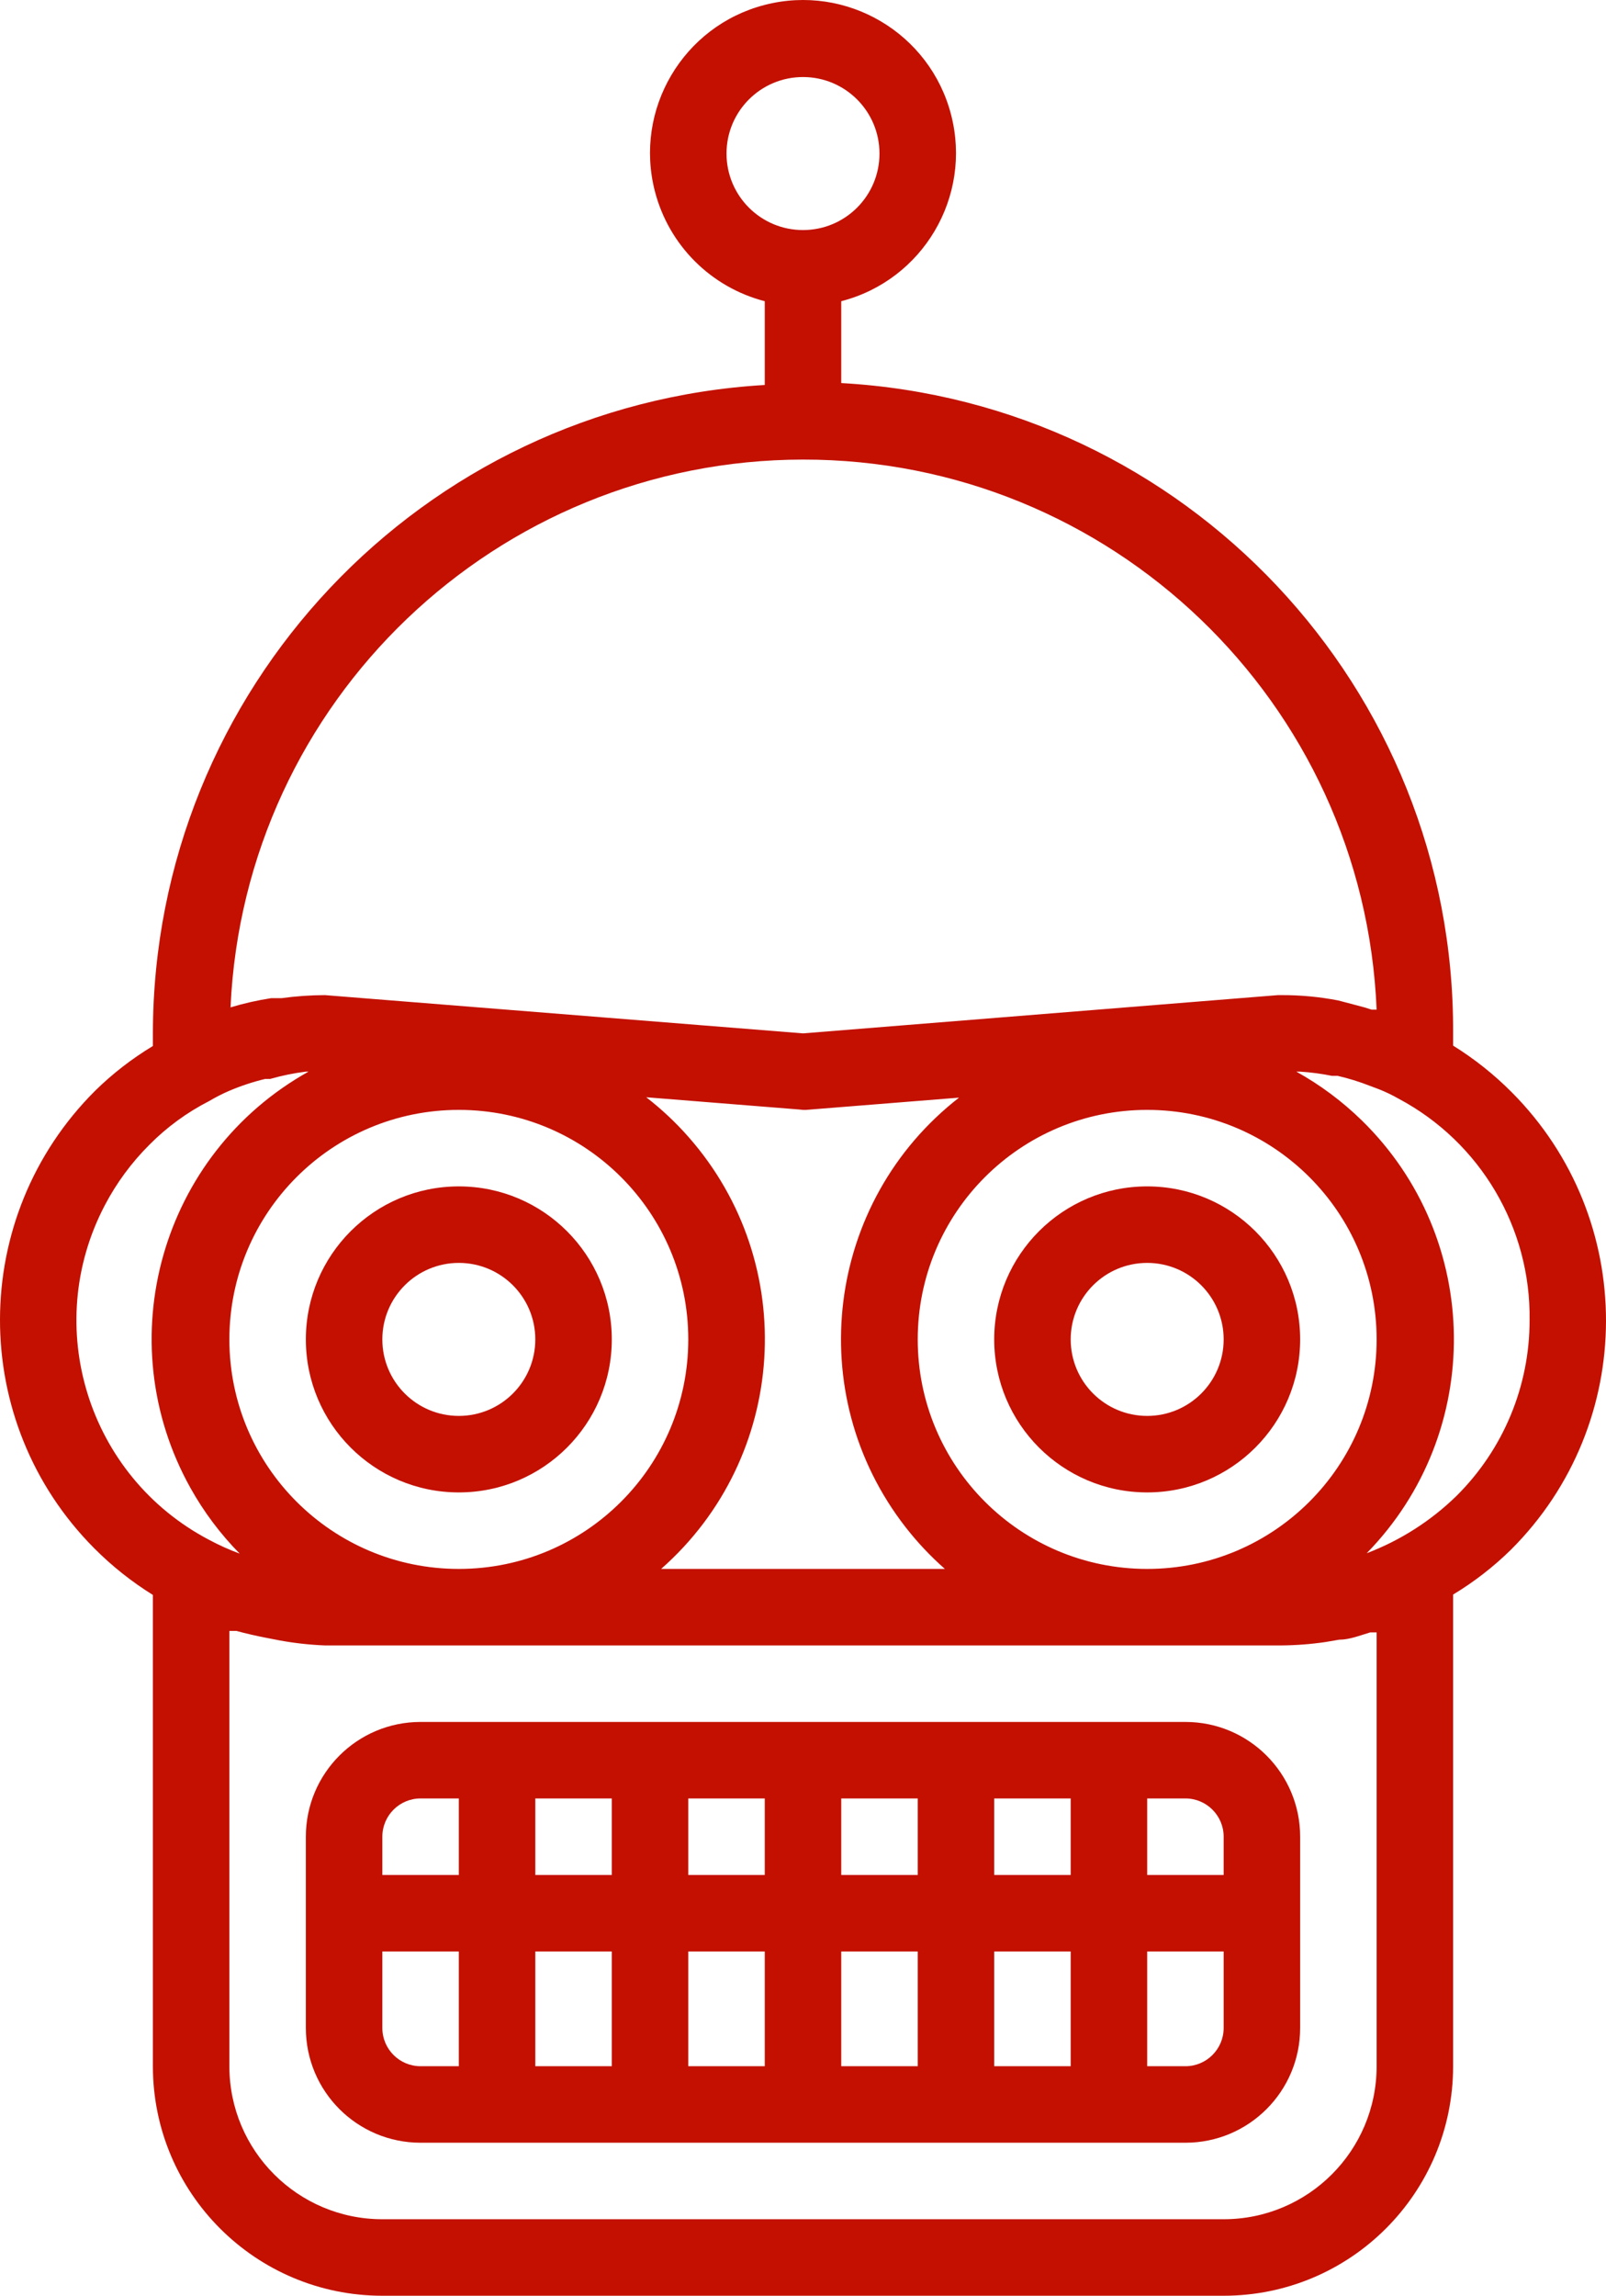
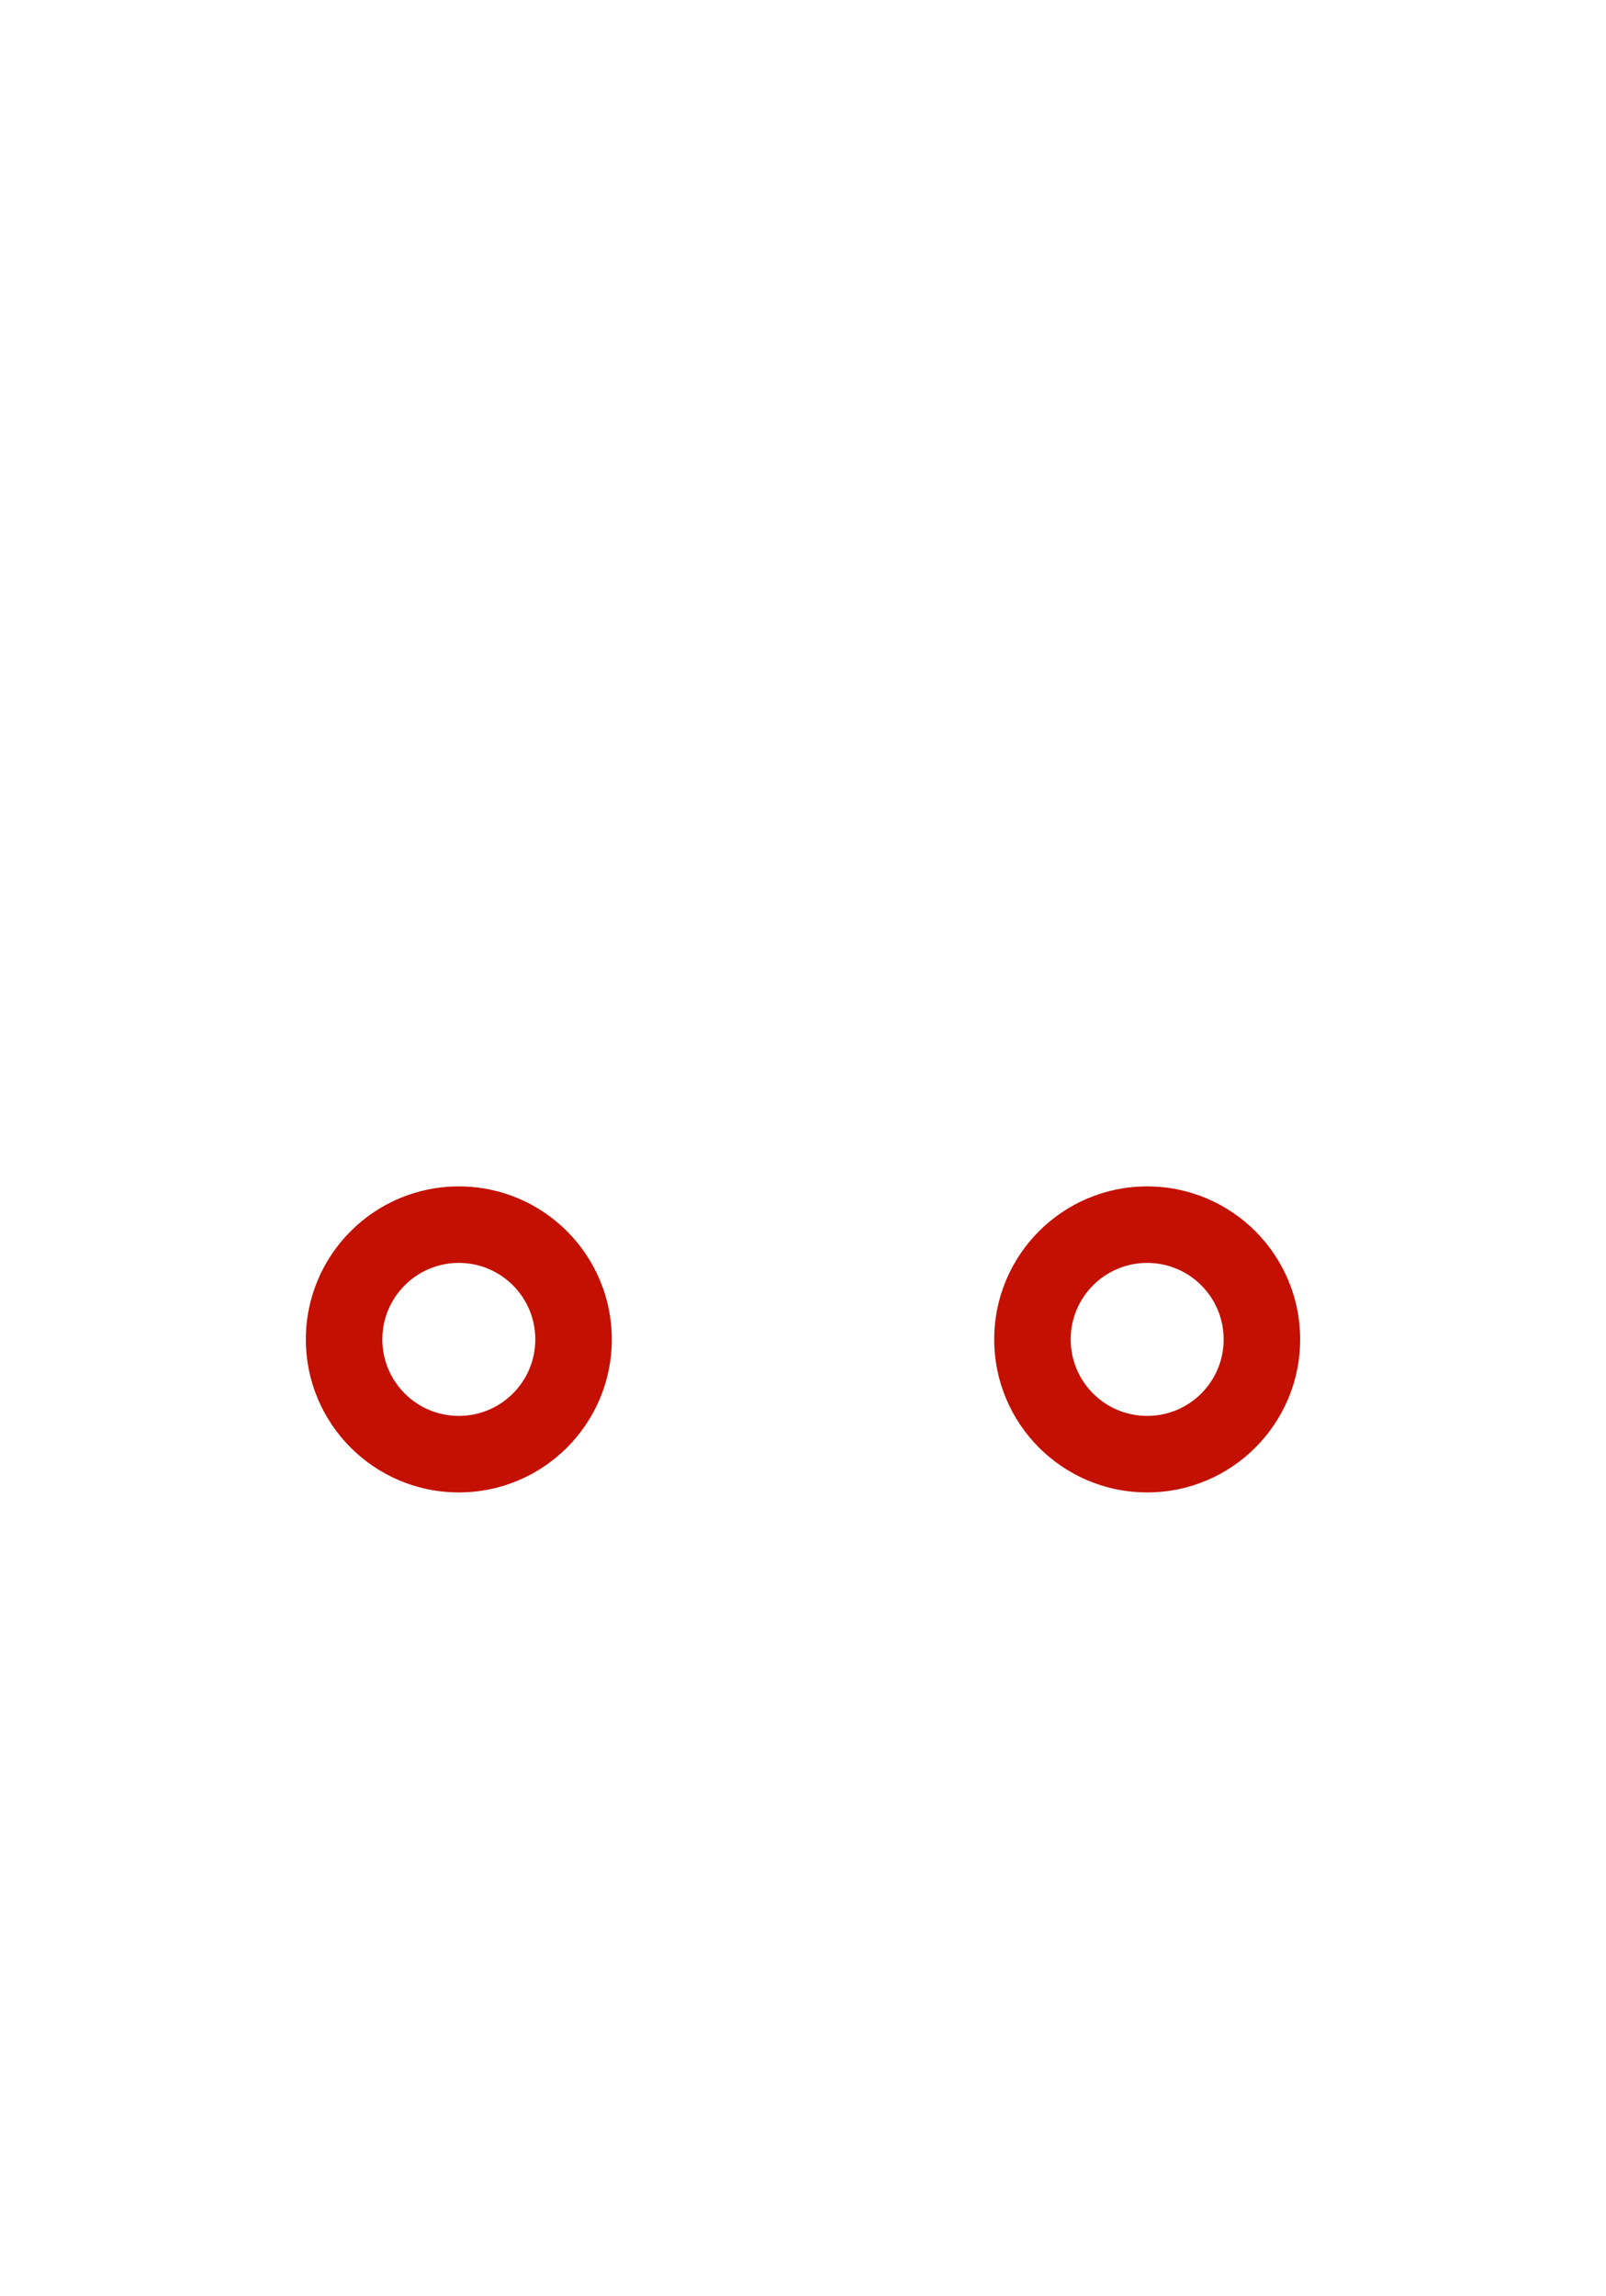
<svg xmlns="http://www.w3.org/2000/svg" id="Слой_1" x="0px" y="0px" viewBox="0 0 41.996 60.014" style="enable-background:new 0 0 41.996 60.014;" xml:space="preserve">
  <style type="text/css"> .st0{fill:#C31000;} </style>
  <g>
-     <path class="st0" d="M3.998,41.694v12.32c0,3.314,2.686,6,6,6h22c3.314,0,6-2.686,6-6V41.684 c0.547-0.33,1.054-0.723,1.51-1.17c3.309-3.298,3.319-8.655,0.02-11.964 c-0.461-0.463-0.975-0.871-1.53-1.216v-0.32c0.046-9.024-6.99-16.499-16-17v-2.14 c2.139-0.552,3.425-2.734,2.873-4.873S22.137-0.424,19.998,0.128 s-3.425,2.734-2.873,4.873c0.364,1.409,1.464,2.509,2.873,2.873v2.19 c-8.977,0.529-15.989,7.958-16,16.95v0.33c-0.547,0.33-1.054,0.722-1.51,1.17 C-0.821,31.812-0.831,37.169,2.468,40.478C2.929,40.941,3.443,41.349,3.998,41.694z M35.998,54.014c0,2.209-1.791,4-4,4h-22c-2.209,0-4-1.791-4-4V42.634h0.18c0.26,0.07,0.52,0.13,0.78,0.18 l0.36,0.07c0.39,0.071,0.784,0.114,1.18,0.13h25c0.392-0.003,0.783-0.033,1.17-0.09 l0.35-0.06c0.27,0,0.54-0.11,0.81-0.19h0.17L35.998,54.014z M20.998,29.014h0.08 l4-0.32c-3.487,2.714-4.113,7.74-1.399,11.227c0.308,0.396,0.653,0.762,1.029,1.093 h-7.42c3.316-2.92,3.637-7.975,0.717-11.291c-0.335-0.381-0.706-0.729-1.107-1.039l4,0.32 L20.998,29.014z M29.998,41.014c-3.314,0-6-2.686-6-6s2.686-6,6-6s6,2.686,6,6 S33.312,41.014,29.998,41.014z M11.998,29.014c3.314,0,6,2.686,6,6s-2.686,6-6,6s-6-2.686-6-6 S8.684,29.014,11.998,29.014z M39.998,34.514c0.001,1.724-0.687,3.376-1.91,4.59 c-0.672,0.656-1.472,1.166-2.35,1.5l0,0c3.089-3.159,3.033-8.224-0.126-11.313 c-0.512-0.5-1.088-0.93-1.714-1.277h0.1c0.279,0.018,0.556,0.054,0.83,0.11h0.15 c0.286,0.066,0.567,0.153,0.84,0.26l0.24,0.09c0.179,0.071,0.353,0.155,0.52,0.25l0,0 C38.712,29.862,40.032,32.096,39.998,34.514z M18.998,4.014c0-1.105,0.895-2,2-2s2,0.895,2,2 s-0.895,2-2,2S18.998,5.119,18.998,4.014z M20.998,12.014c8.048-0.007,14.667,6.339,15,14.38 H35.868l-0.19-0.06l-0.68-0.18l0,0c-0.491-0.095-0.99-0.142-1.49-0.14h-0.09l-12.42,1l-12.5-1 c-0.381,0.001-0.762,0.028-1.14,0.08h-0.27c-0.358,0.055-0.713,0.136-1.06,0.24l0,0 C6.391,18.328,12.984,12.022,20.998,12.014z M3.908,29.924 c0.456-0.46,0.983-0.845,1.56-1.14c0.171-0.101,0.348-0.192,0.53-0.27 c0.304-0.129,0.619-0.233,0.94-0.31h0.13c0.305-0.087,0.616-0.151,0.93-0.19h0.07 c-3.858,2.153-5.24,7.027-3.087,10.885c0.35,0.627,0.783,1.204,1.287,1.715l0,0 c-0.275-0.101-0.542-0.222-0.8-0.36c-3.169-1.663-4.389-5.581-2.726-8.749 C3.048,30.922,3.441,30.389,3.908,29.924z" />
    <path class="st0" d="M11.998,39.014c2.209,0,4-1.791,4-4s-1.791-4-4-4s-4,1.791-4,4 S9.789,39.014,11.998,39.014z M11.998,33.014c1.105,0,2,0.895,2,2s-0.895,2-2,2s-2-0.895-2-2 S10.894,33.014,11.998,33.014z" />
    <path class="st0" d="M29.998,31.014c-2.209,0-4,1.791-4,4s1.791,4,4,4s4-1.791,4-4 S32.207,31.014,29.998,31.014z M29.998,37.014c-1.105,0-2-0.895-2-2s0.895-2,2-2s2,0.895,2,2 S31.103,37.014,29.998,37.014z" />
-     <path class="st0" d="M30.998,45.014h-20c-1.657,0-3,1.343-3,3v5c0,1.657,1.343,3,3,3h20 c1.657,0,3-1.343,3-3v-5C33.998,46.357,32.655,45.014,30.998,45.014z M30.998,47.014 c0.552,0,1,0.448,1,1v1h-2v-2H30.998z M27.998,47.014v2h-2v-2H27.998z M17.998,51.014h2v3h-2V51.014z M15.998,54.014h-2v-3h2V54.014z M21.998,51.014h2v3h-2V51.014z M25.998,51.014h2v3h-2V51.014z M23.998,47.014v2h-2v-2H23.998z M19.998,47.014v2h-2v-2H19.998z M15.998,47.014v2h-2v-2H15.998z M10.998,47.014h1v2h-2v-1C9.998,47.462,10.446,47.014,10.998,47.014z M9.998,53.014v-2h2v3h-1 C10.446,54.014,9.998,53.566,9.998,53.014z M30.998,54.014h-1v-3h2v2 C31.998,53.566,31.55,54.014,30.998,54.014z" />
  </g>
</svg>